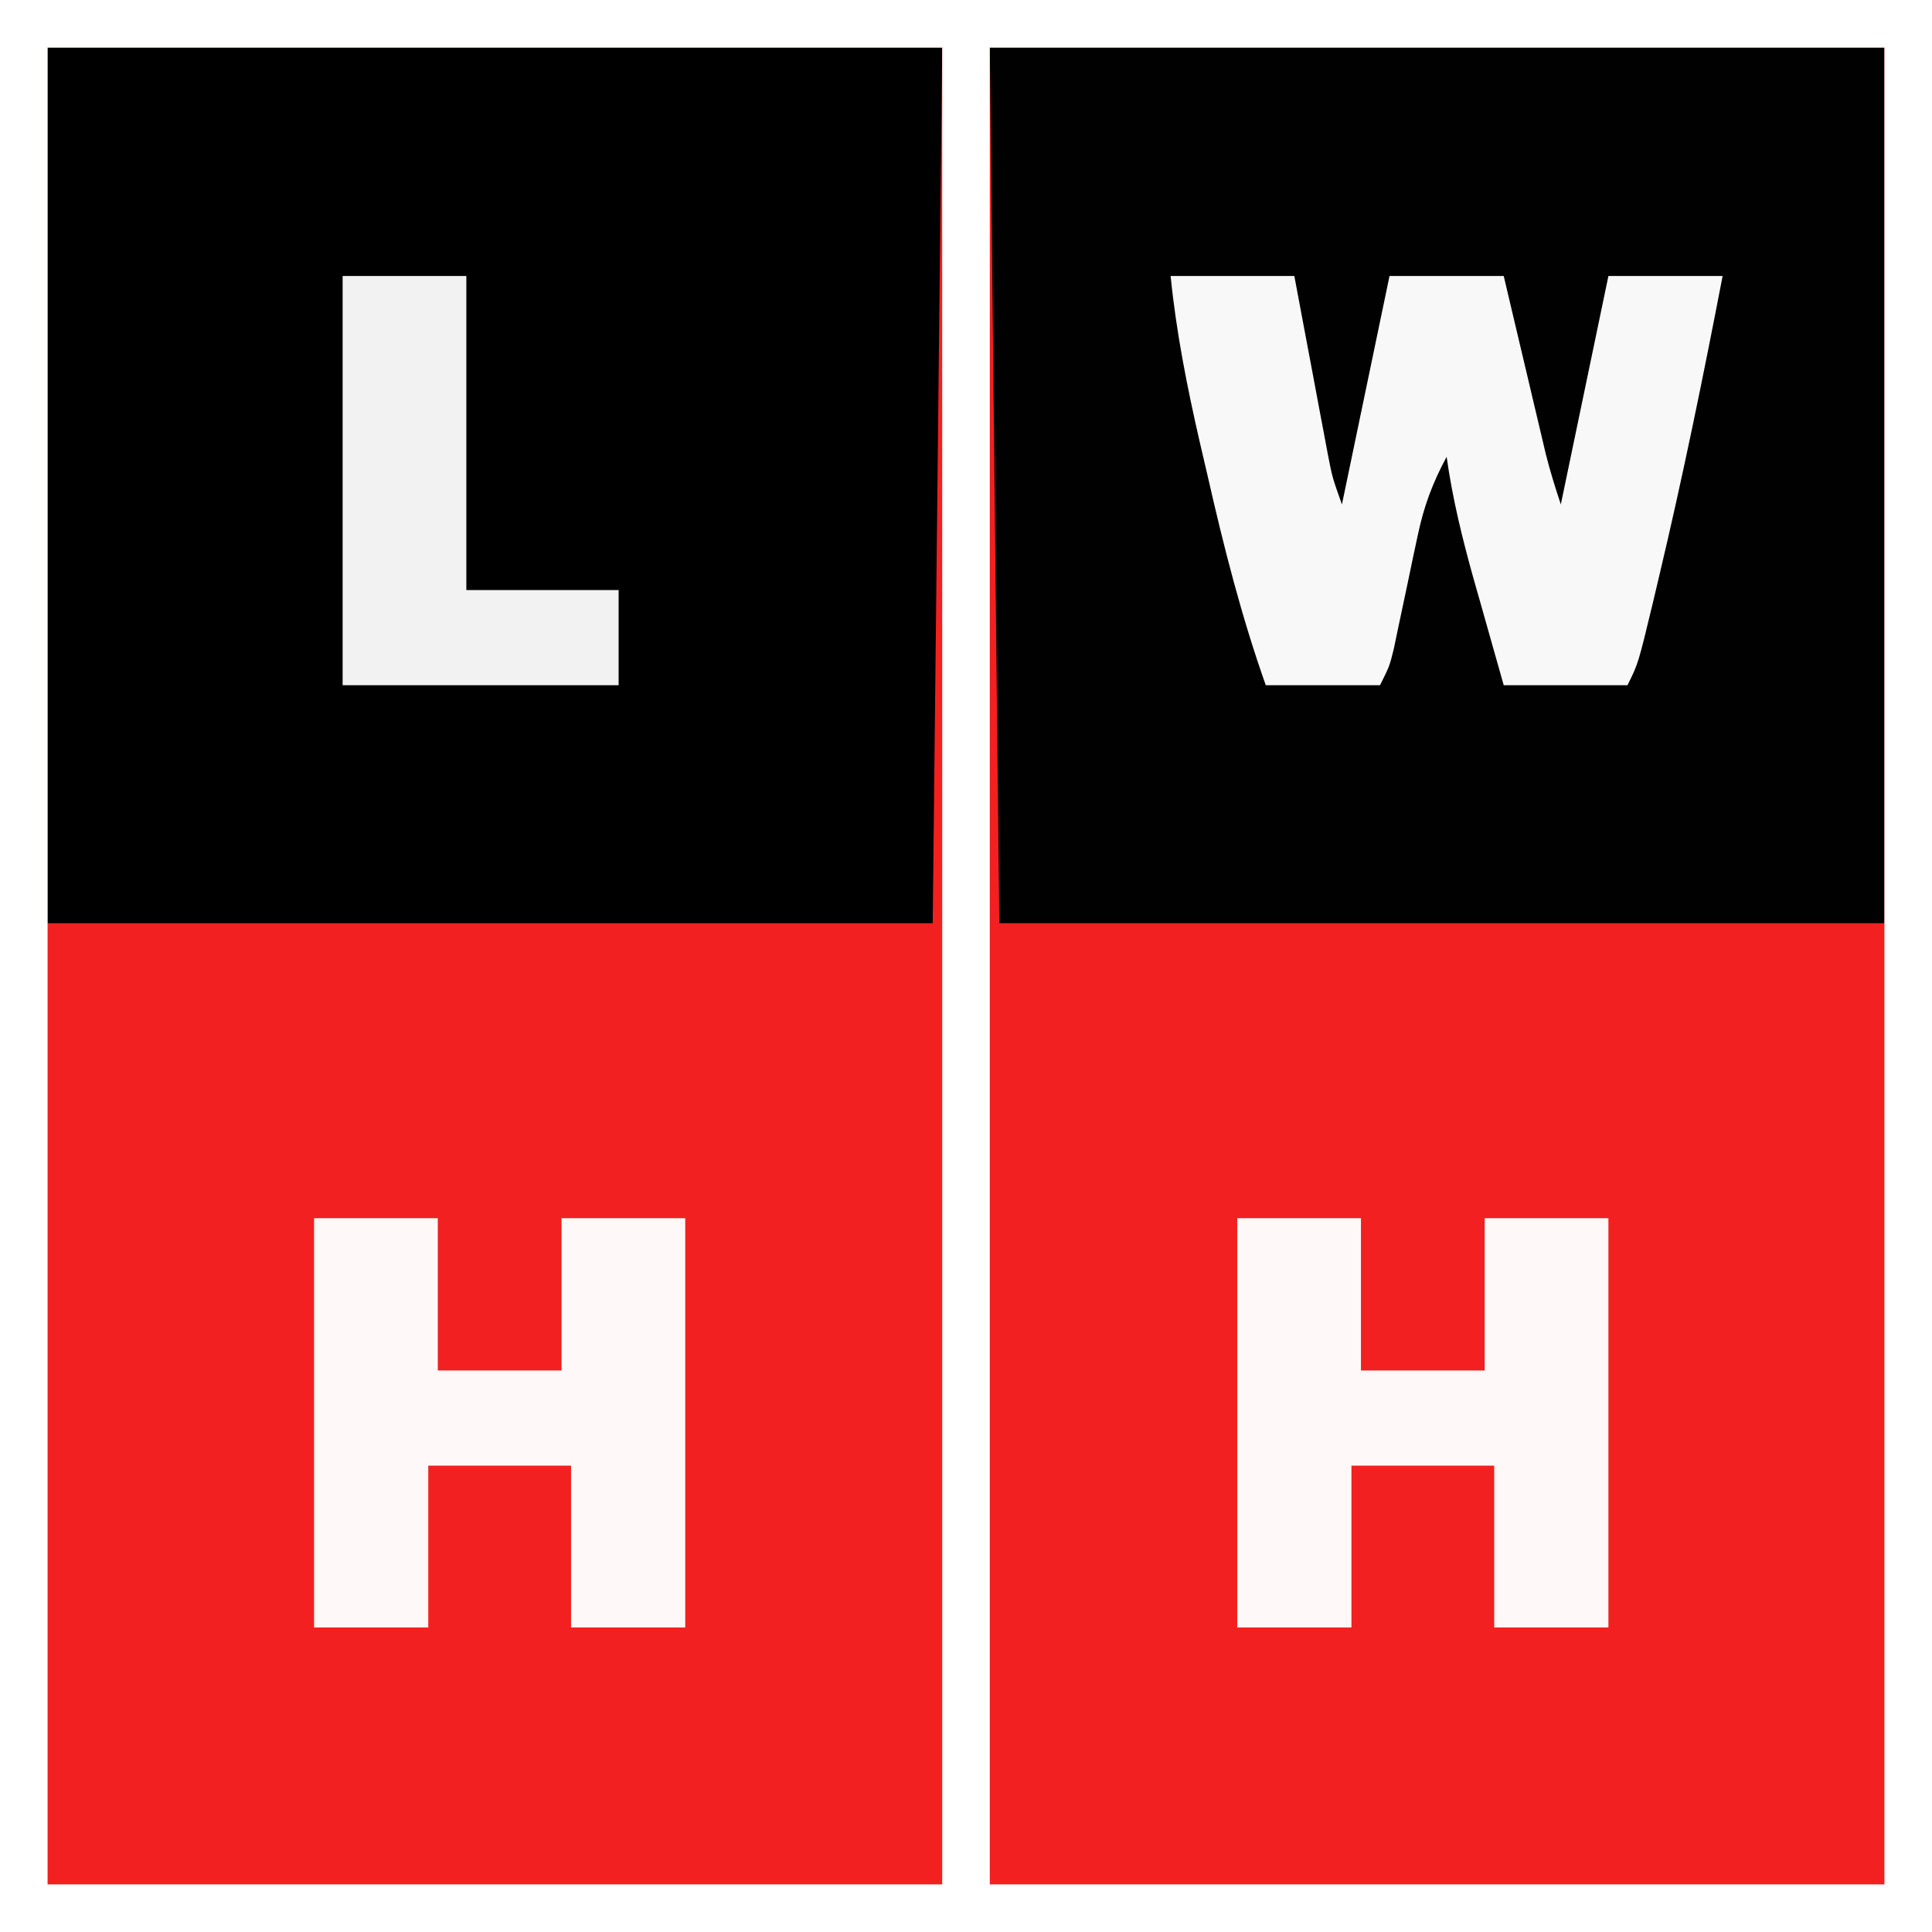
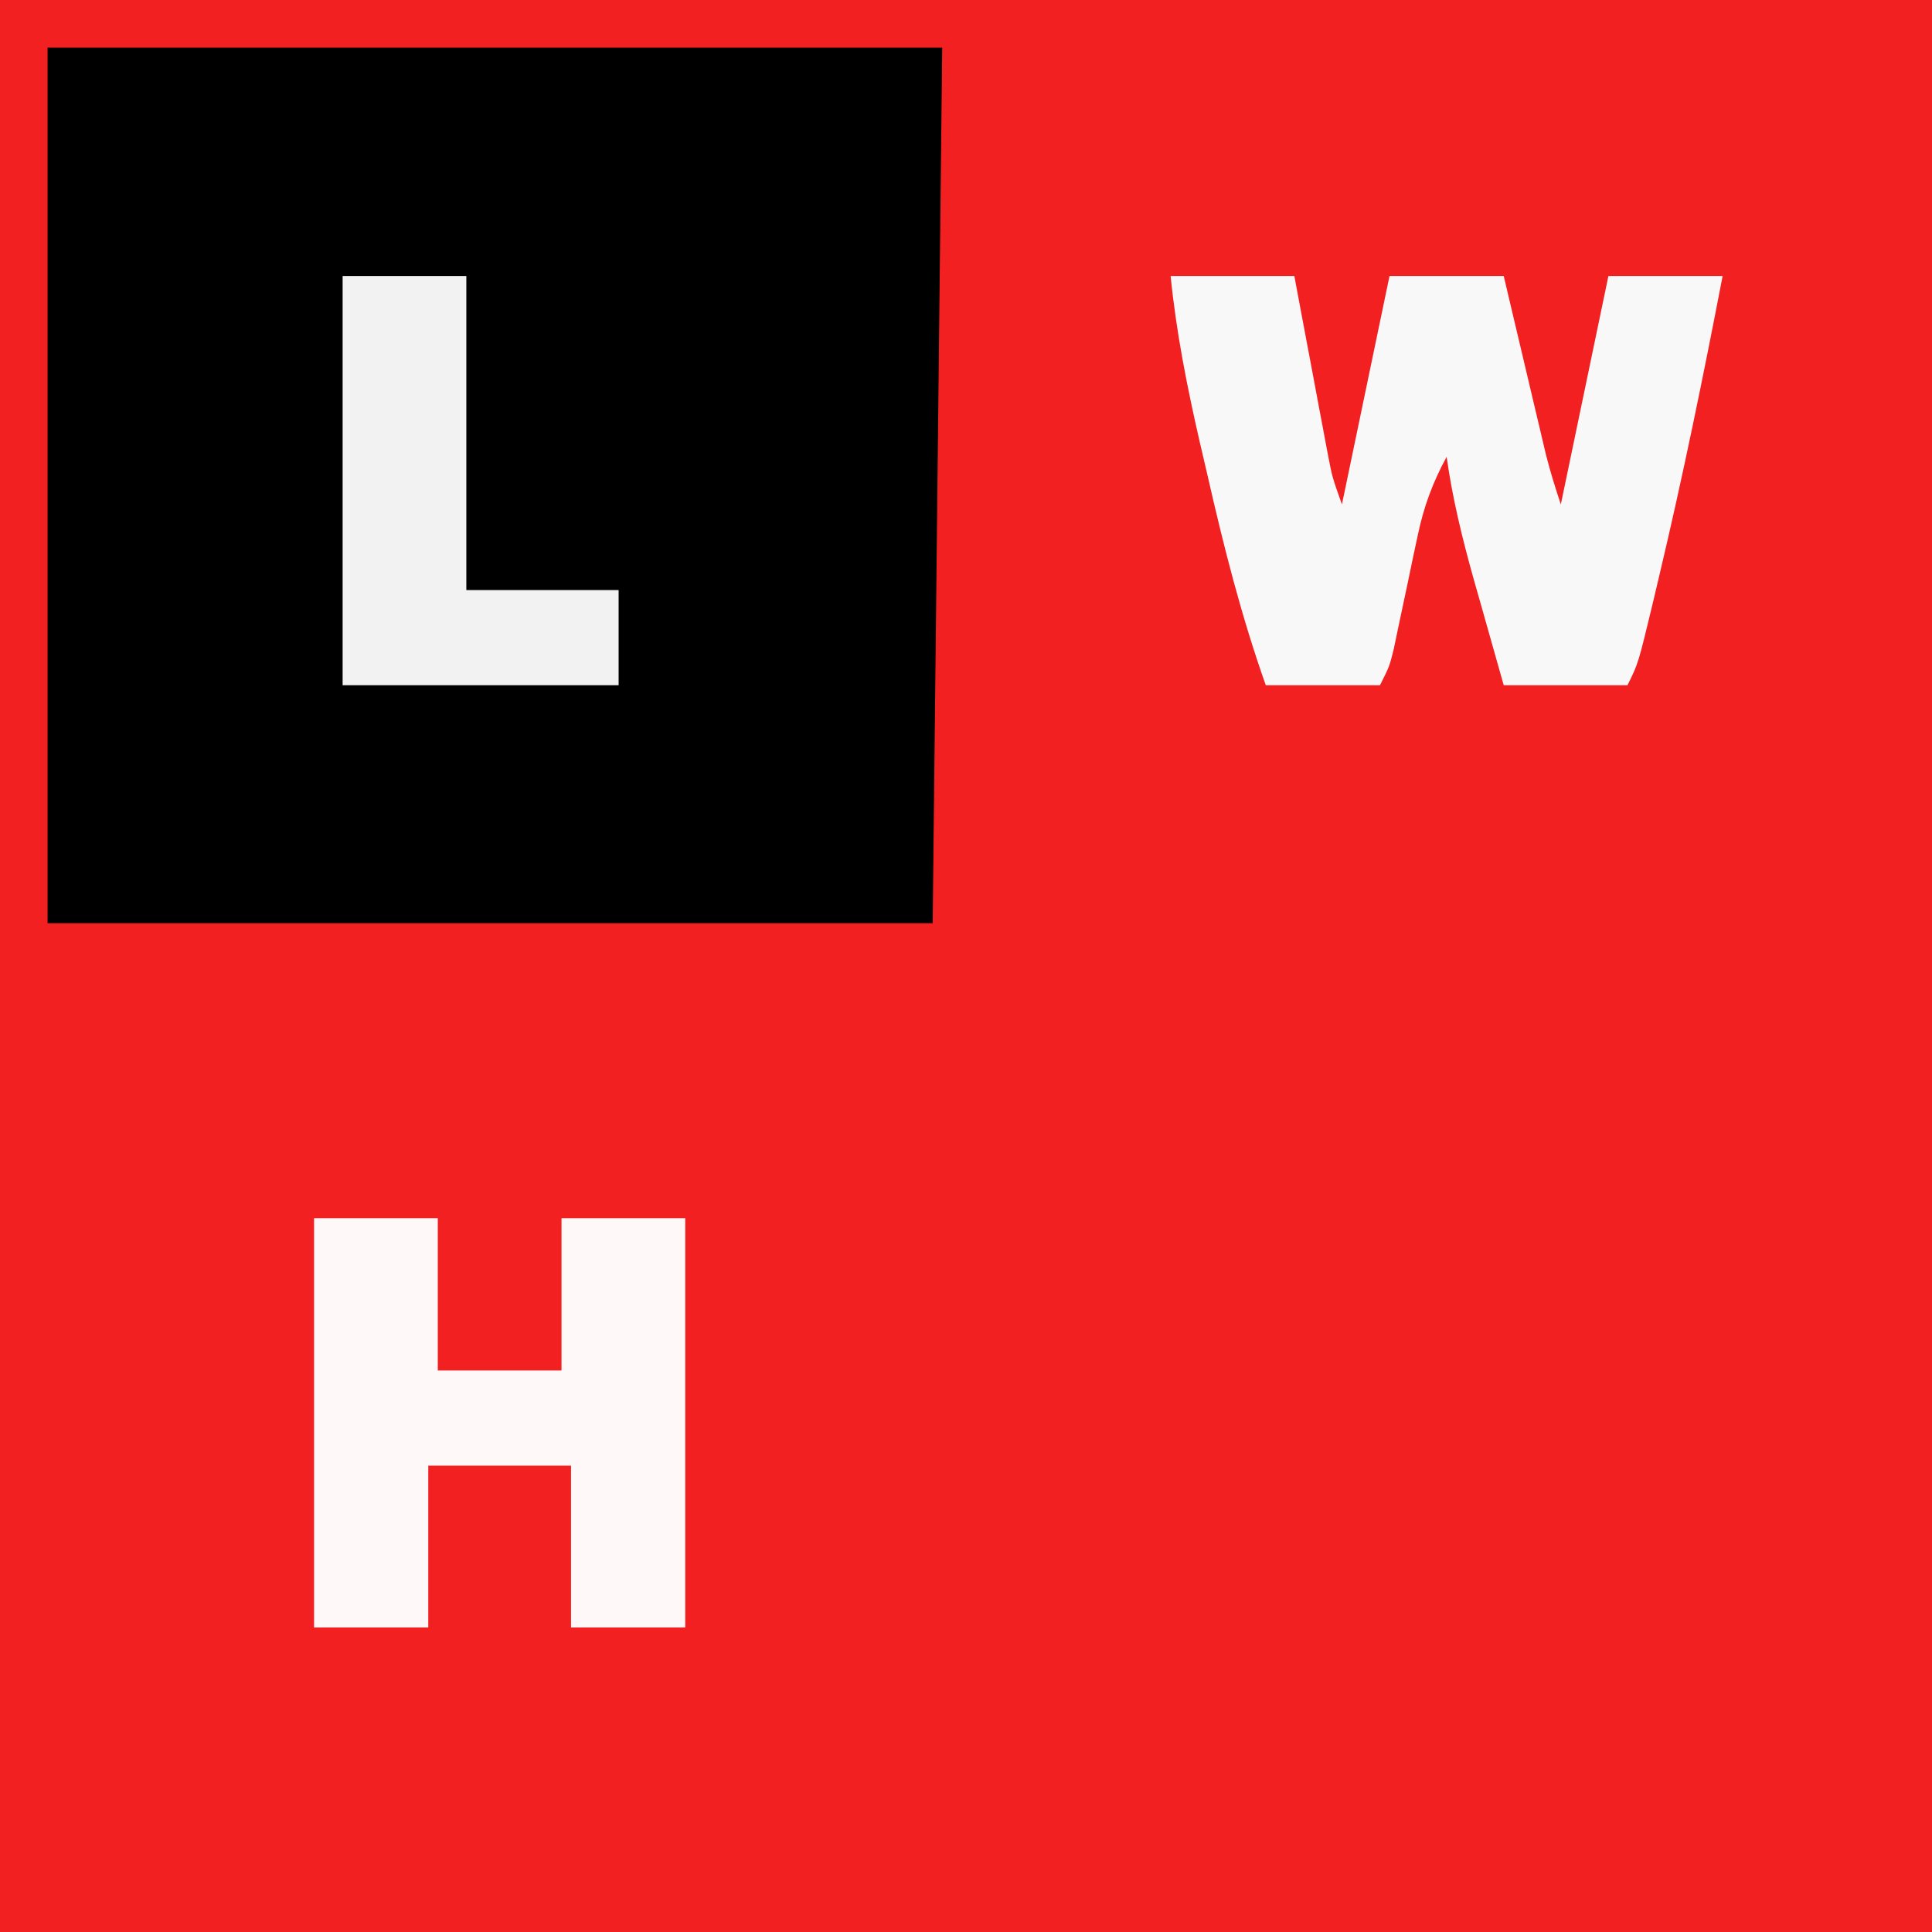
<svg xmlns="http://www.w3.org/2000/svg" version="1.1" width="203" height="203">
  <rect width="100%" height="100%" fill="#333333" stroke="none" />
  <path d="M0 0 C66.99 0 133.98 0 203 0 C203 66.99 203 133.98 203 203 C136.01 203 69.02 203 0 203 C0 136.01 0 69.02 0 0 Z " fill="#F22020" transform="translate(0,0)" />
  <path d="M0 0 C0.33 0 0.66 0 1 0 C1 30.03 1 60.06 1 91 C31.69 91 62.38 91 94 91 C94 124.33 94 157.66 94 192 C62.98 192 31.96 192 0 192 C0 128.64 0 65.28 0 0 Z " fill="#F22020" transform="translate(104,6)" />
-   <path d="M0 0 C31.02 0 62.04 0 94 0 C94 30.36 94 60.72 94 92 C63.31 92 32.62 92 1 92 C0.67 61.64 0.34 31.28 0 0 Z " fill="#010101" transform="translate(104,5)" />
  <path d="M0 0 C31.02 0 62.04 0 94 0 C93.67 30.36 93.34 60.72 93 92 C62.31 92 31.62 92 0 92 C0 61.64 0 31.28 0 0 Z " fill="#000000" transform="translate(5,5)" />
-   <path d="M0 0 C66.99 0 133.98 0 203 0 C203 66.99 203 133.98 203 203 C136.01 203 69.02 203 0 203 C0 136.01 0 69.02 0 0 Z M5 5 C5 68.69 5 132.38 5 198 C36.02 198 67.04 198 99 198 C99 134.31 99 70.62 99 5 C67.98 5 36.96 5 5 5 Z M104 5 C104 68.69 104 132.38 104 198 C135.02 198 166.04 198 198 198 C198 134.31 198 70.62 198 5 C166.98 5 135.96 5 104 5 Z " fill="#FFFFFF" transform="translate(0,0)" />
  <path d="M0 0 C4.29 0 8.58 0 13 0 C13.277 1.481 13.554 2.962 13.84 4.488 C14.206 6.43 14.572 8.371 14.938 10.312 C15.12 11.289 15.302 12.265 15.49 13.271 C15.667 14.209 15.845 15.147 16.027 16.113 C16.271 17.409 16.271 17.409 16.519 18.732 C16.987 21.149 16.987 21.149 18 24 C19.65 16.08 21.3 8.16 23 0 C26.96 0 30.92 0 35 0 C35.349 1.481 35.699 2.962 36.059 4.488 C36.518 6.43 36.978 8.371 37.438 10.312 C37.668 11.289 37.898 12.265 38.135 13.271 C38.357 14.209 38.579 15.147 38.809 16.113 C39.013 16.977 39.217 17.841 39.427 18.732 C39.876 20.509 40.42 22.261 41 24 C42.65 16.08 44.3 8.16 46 0 C49.96 0 53.92 0 58 0 C55.964 10.589 53.806 21.133 51.312 31.625 C51.098 32.531 50.884 33.437 50.663 34.37 C49.129 40.741 49.129 40.741 48 43 C43.71 43 39.42 43 35 43 C34.184 40.126 33.372 37.251 32.562 34.375 C32.332 33.567 32.102 32.759 31.865 31.926 C30.661 27.633 29.623 23.425 29 19 C27.524 21.736 26.601 24.219 25.965 27.258 C25.795 28.048 25.626 28.838 25.451 29.652 C25.282 30.468 25.112 31.284 24.938 32.125 C24.595 33.753 24.25 35.381 23.902 37.008 C23.753 37.726 23.603 38.444 23.449 39.184 C23 41 23 41 22 43 C18.04 43 14.08 43 10 43 C7.43 35.744 5.58 28.44 3.875 20.938 C3.611 19.805 3.346 18.673 3.074 17.506 C1.736 11.676 0.597 5.953 0 0 Z " fill="#F8F8F8" transform="translate(123,29)" />
-   <path d="M0 0 C4.29 0 8.58 0 13 0 C13 5.28 13 10.56 13 16 C17.29 16 21.58 16 26 16 C26 10.72 26 5.44 26 0 C30.29 0 34.58 0 39 0 C39 14.19 39 28.38 39 43 C35.04 43 31.08 43 27 43 C27 37.39 27 31.78 27 26 C22.05 26 17.1 26 12 26 C12 31.61 12 37.22 12 43 C8.04 43 4.08 43 0 43 C0 28.81 0 14.62 0 0 Z " fill="#FEF8F8" transform="translate(130,128)" />
  <path d="M0 0 C4.29 0 8.58 0 13 0 C13 5.28 13 10.56 13 16 C17.29 16 21.58 16 26 16 C26 10.72 26 5.44 26 0 C30.29 0 34.58 0 39 0 C39 14.19 39 28.38 39 43 C35.04 43 31.08 43 27 43 C27 37.39 27 31.78 27 26 C22.05 26 17.1 26 12 26 C12 31.61 12 37.22 12 43 C8.04 43 4.08 43 0 43 C0 28.81 0 14.62 0 0 Z " fill="#FEF8F8" transform="translate(33,128)" />
  <path d="M0 0 C4.29 0 8.58 0 13 0 C13 10.89 13 21.78 13 33 C18.28 33 23.56 33 29 33 C29 36.3 29 39.6 29 43 C19.43 43 9.86 43 0 43 C0 28.81 0 14.62 0 0 Z " fill="#F2F2F2" transform="translate(36,29)" />
</svg>